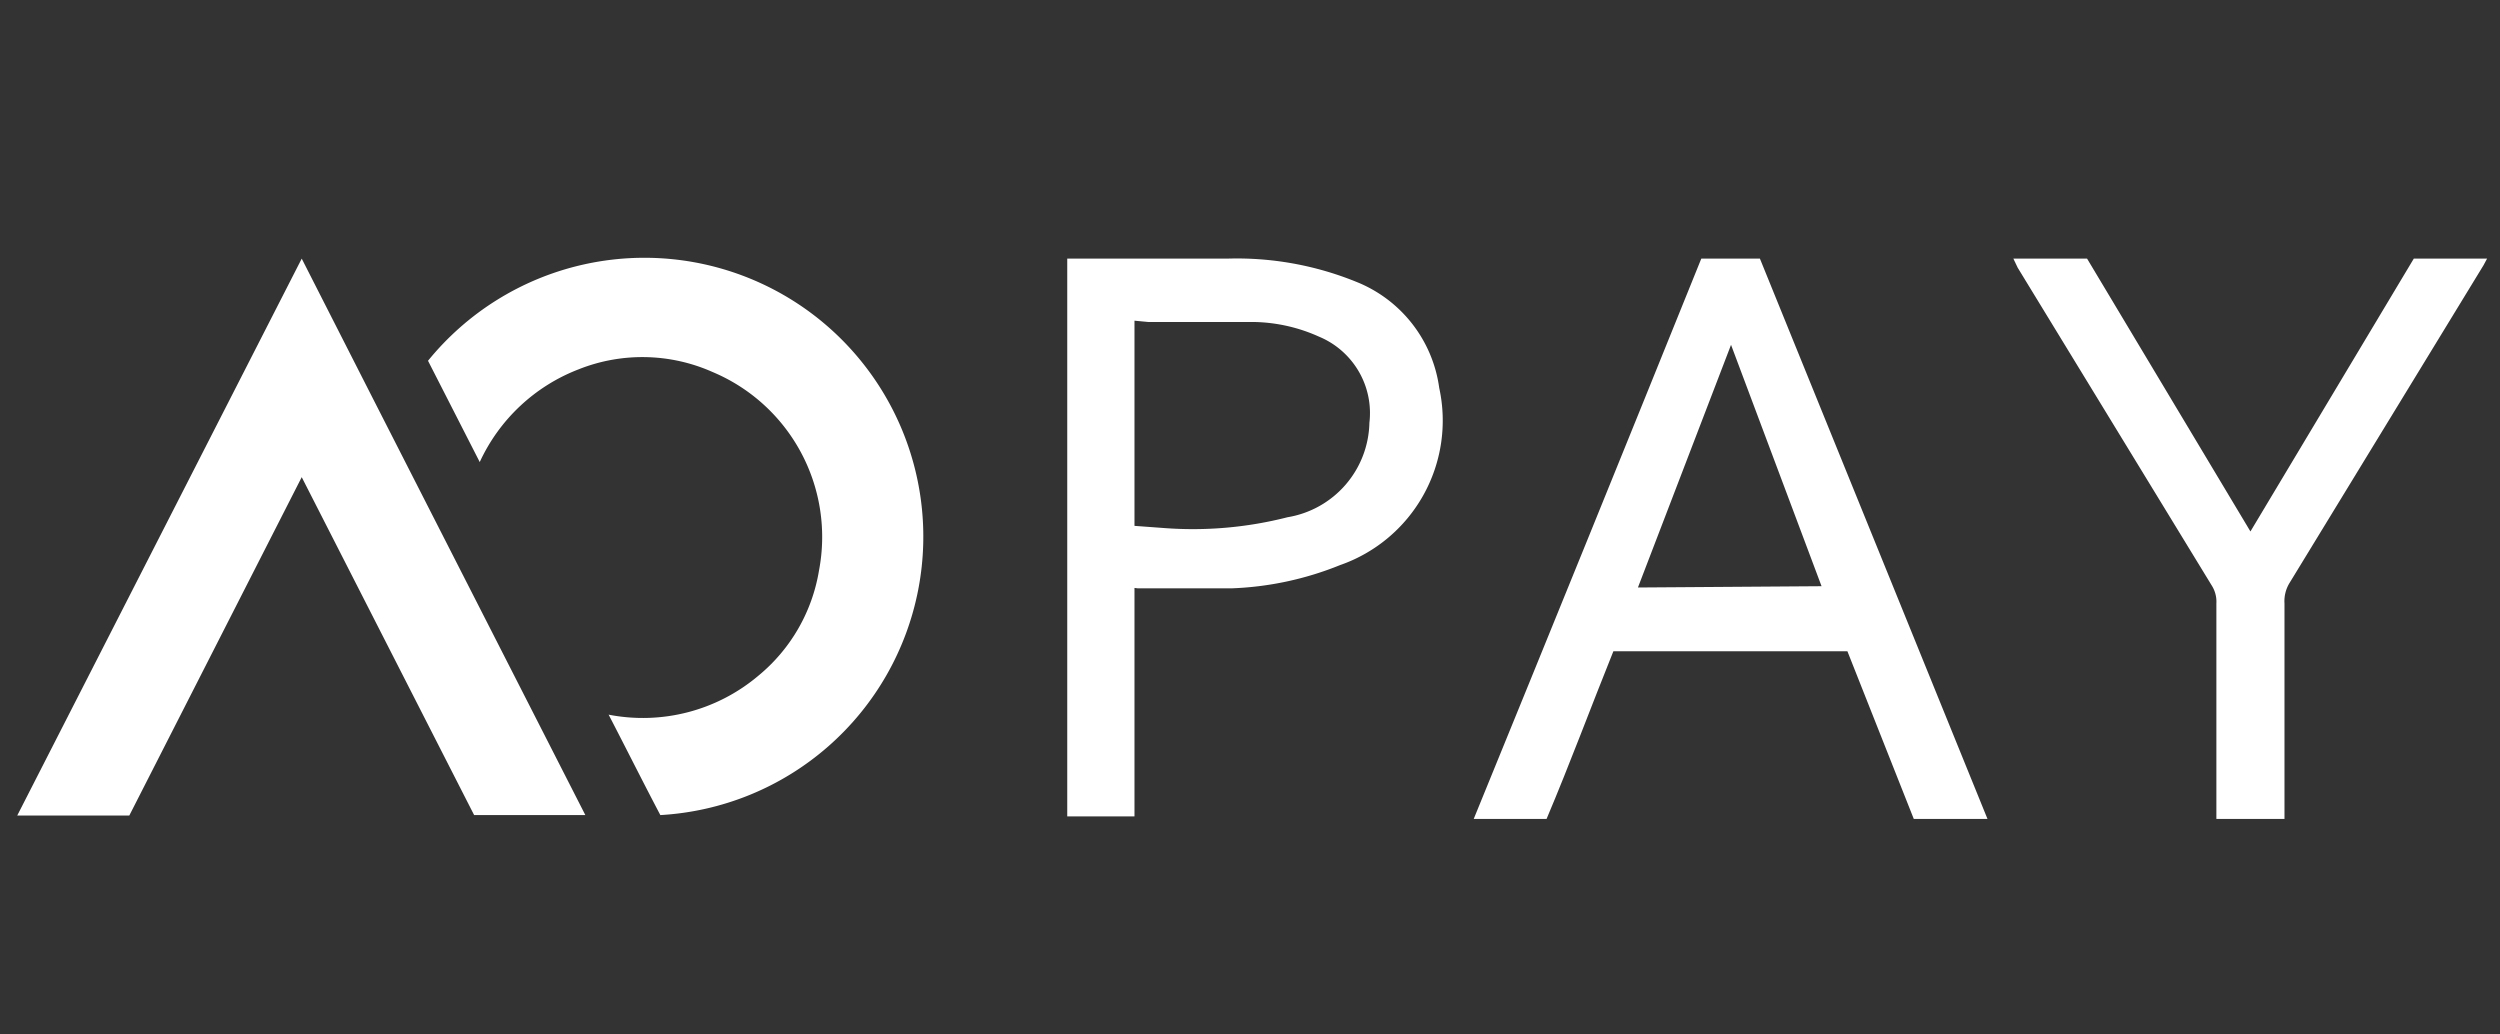
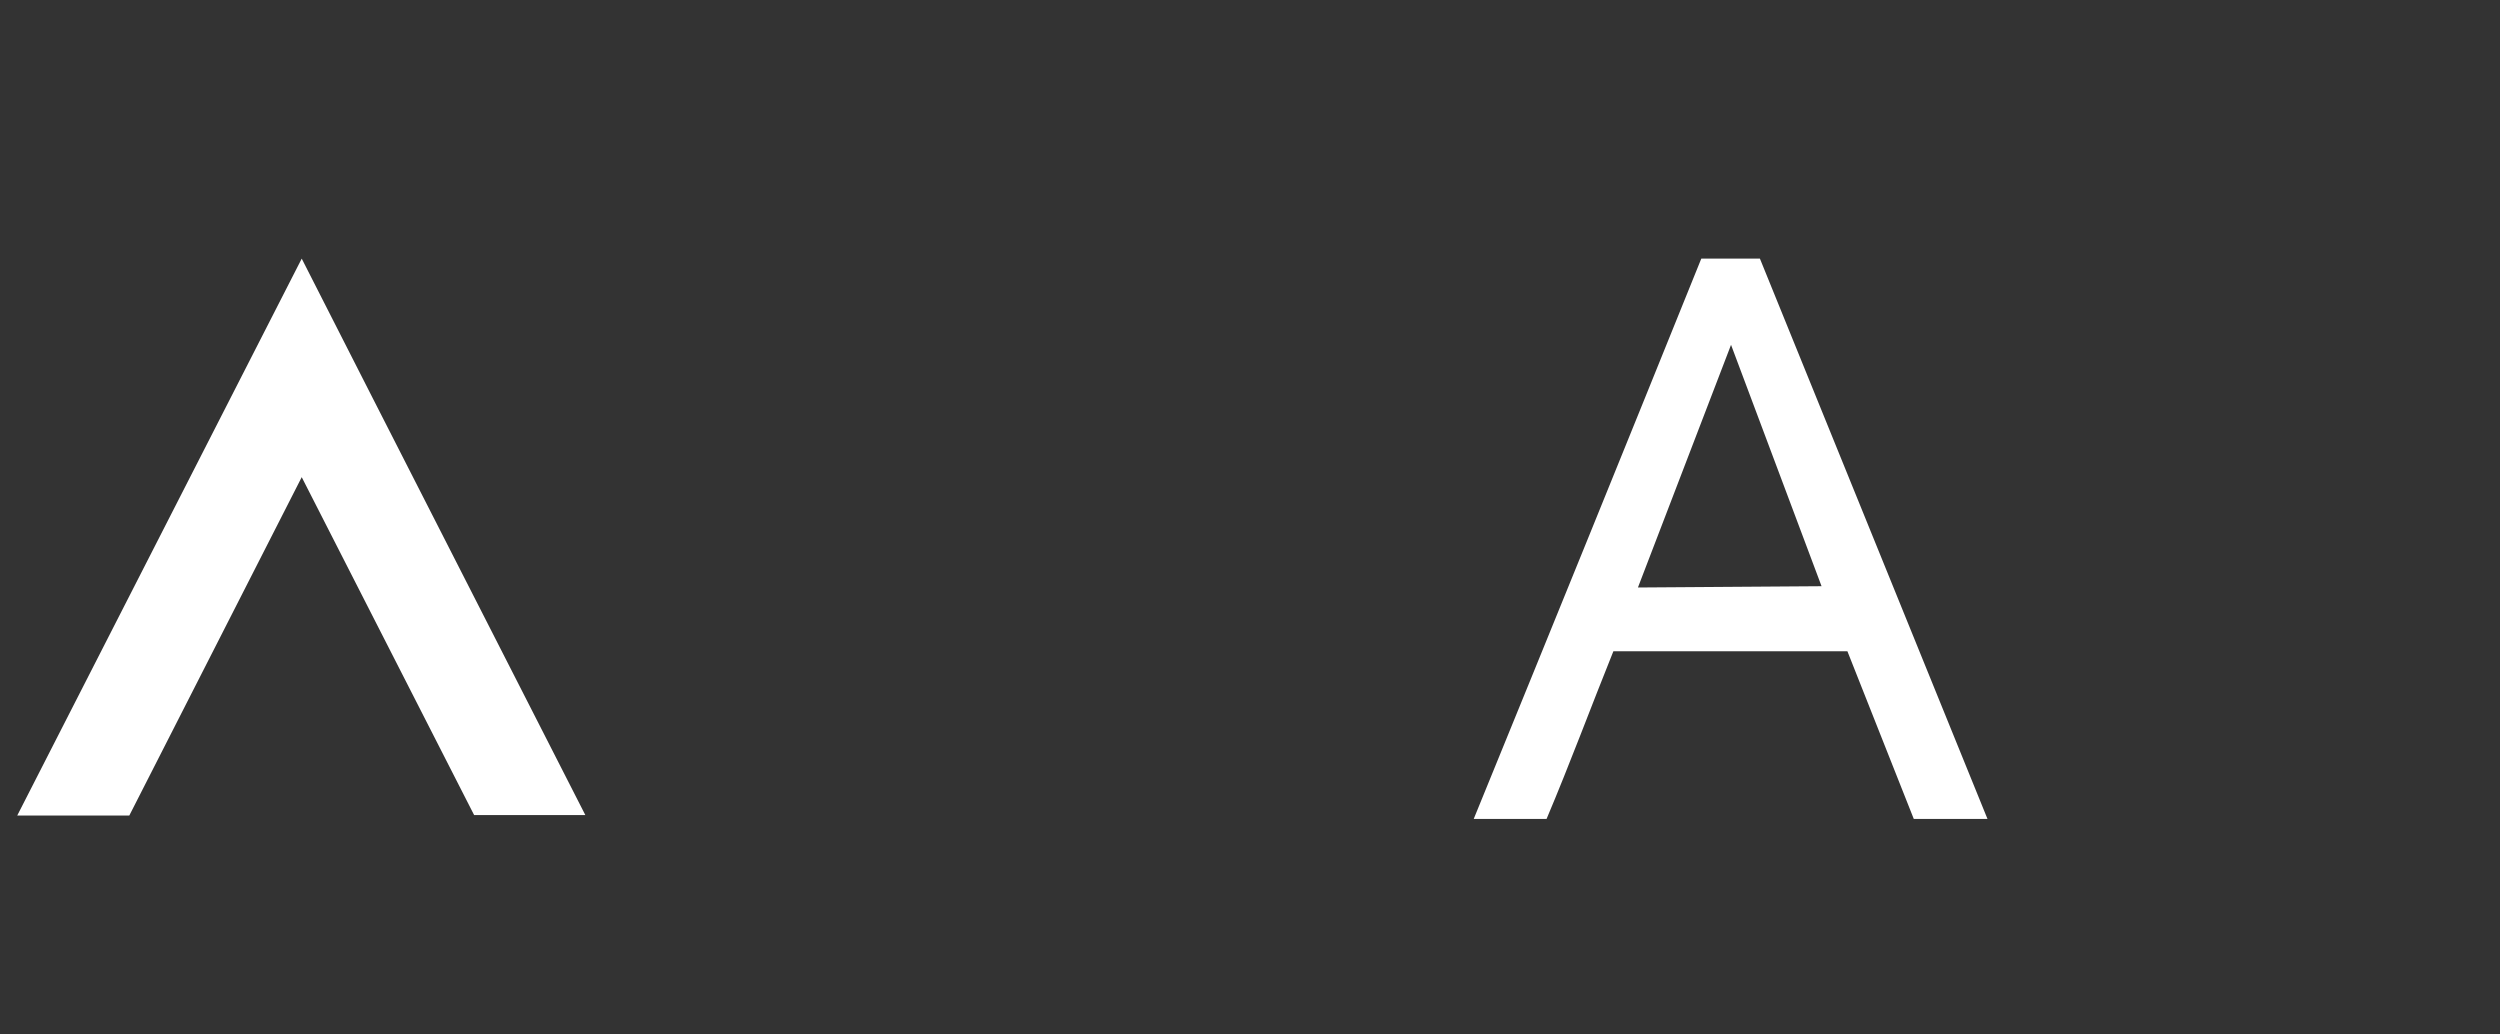
<svg xmlns="http://www.w3.org/2000/svg" id="Layer_1" data-name="Layer 1" viewBox="0 0 58 24">
  <rect x="0" y="0" width="58" height="24" fill="#333333" stroke="none" />
  <defs>
    <style>.cls-1{fill:#fff;}</style>
  </defs>
  <g id="Layer_2" data-name="Layer 2">
    <g id="AO_Pay_Logo_colored" data-name="AO Pay Logo colored">
      <path class="cls-1" d="M7,11.07,3,18.92H.4L7,6c2.2,4.33,4.39,8.61,6.58,12.91H11Z" />
-       <path class="cls-1" d="M11.13,10.72,9.93,8.37a6.47,6.47,0,1,1,5.39,10.54c-.4-.76-.79-1.54-1.2-2.33a4.15,4.15,0,0,0,3.47-.9A4,4,0,0,0,19,13.24a4.15,4.15,0,0,0-2.47-4.61,4,4,0,0,0-3.11-.06A4.18,4.18,0,0,0,11.13,10.72Z" />
      <path class="cls-1" d="M39.47,6h1.36L46.11,19H44.4l-1.54-3.89H37.43c-.52,1.29-1,2.59-1.55,3.89H34.19Q36.85,12.49,39.47,6Zm2.79,7.6L40.16,8,38,13.63Z" />
-       <path class="cls-1" d="M26.32,13.64v5.3H24.76V6h3.71a7.35,7.35,0,0,1,3,.54A3.1,3.1,0,0,1,33.39,9a3.55,3.55,0,0,1-2.3,4.11,7.4,7.4,0,0,1-2.53.54c-.72,0-1.44,0-2.16,0Zm0-6.2V12.2l.68.05A8.85,8.85,0,0,0,29.87,12a2.27,2.27,0,0,0,1.9-2.19,1.92,1.92,0,0,0-1.17-2,3.82,3.82,0,0,0-1.52-.34c-.82,0-1.63,0-2.44,0Z" />
-       <path class="cls-1" d="M46.71,6h1.71l3.79,6.33L56,6H57.7l-.08.15-4.5,7.37A.81.81,0,0,0,53,14V19H51.42V14a.7.7,0,0,0-.11-.42l-4.5-7.37L46.71,6Z" />
    </g>
  </g>
</svg>